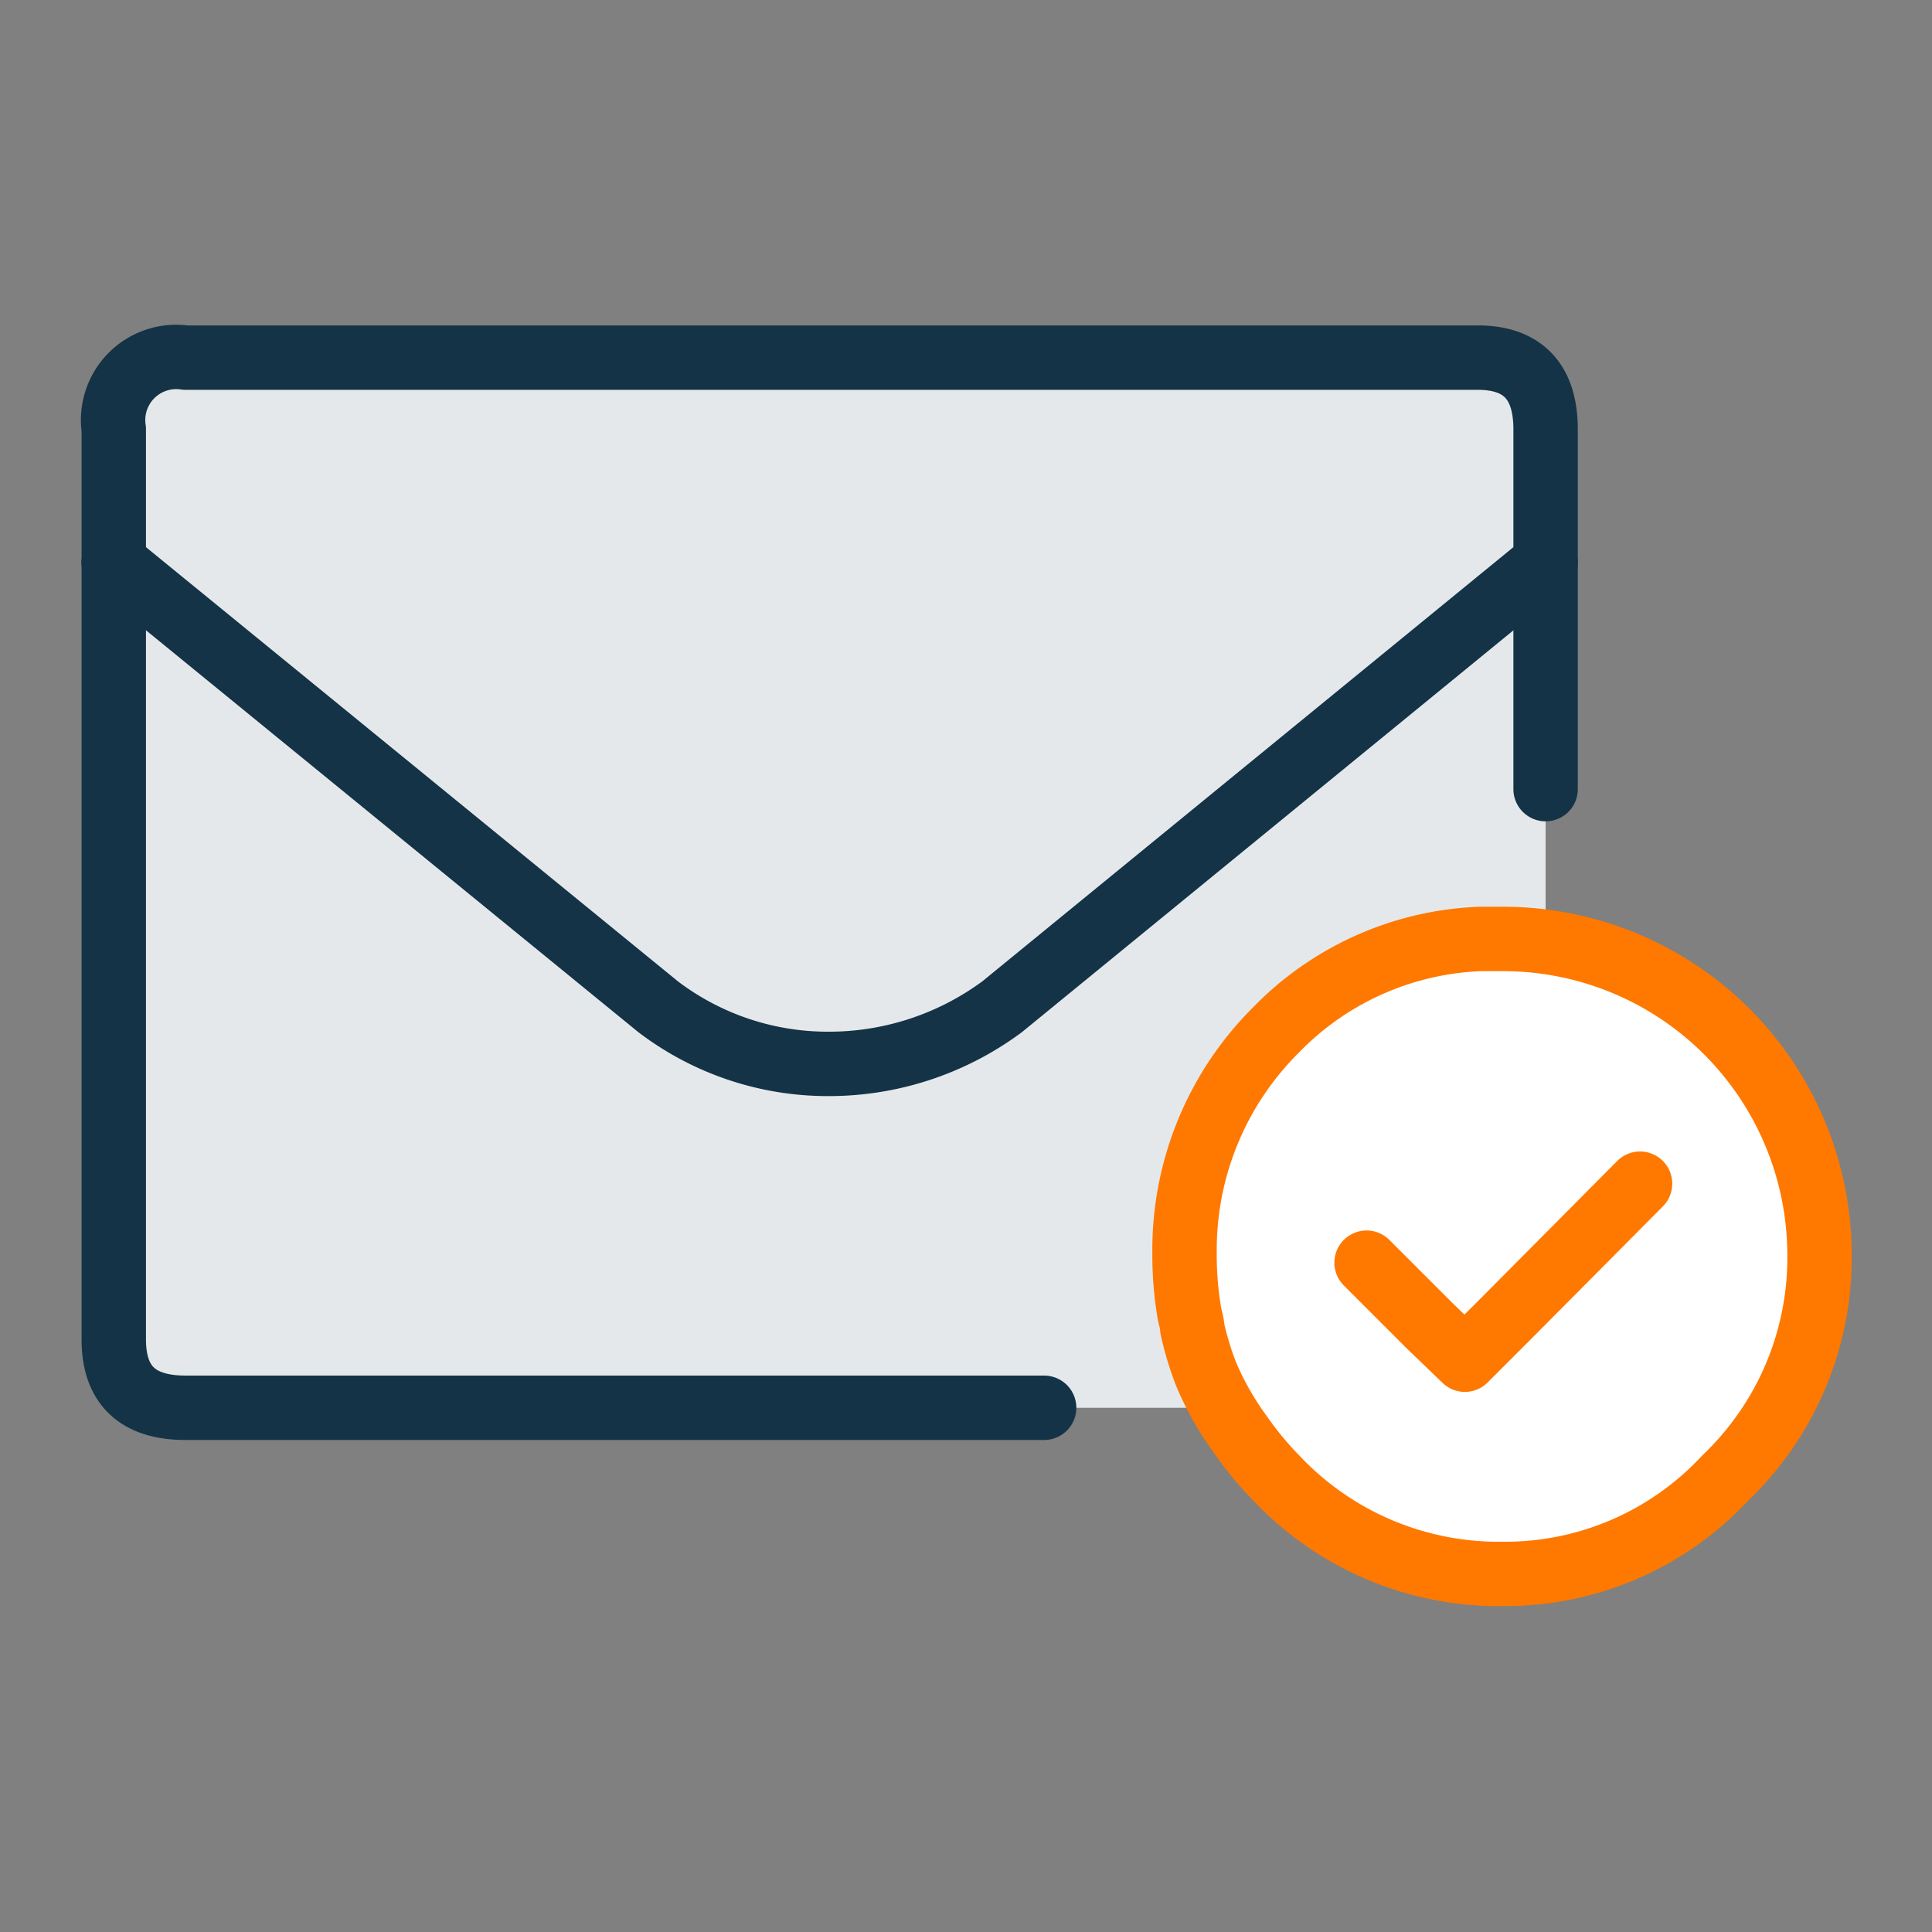
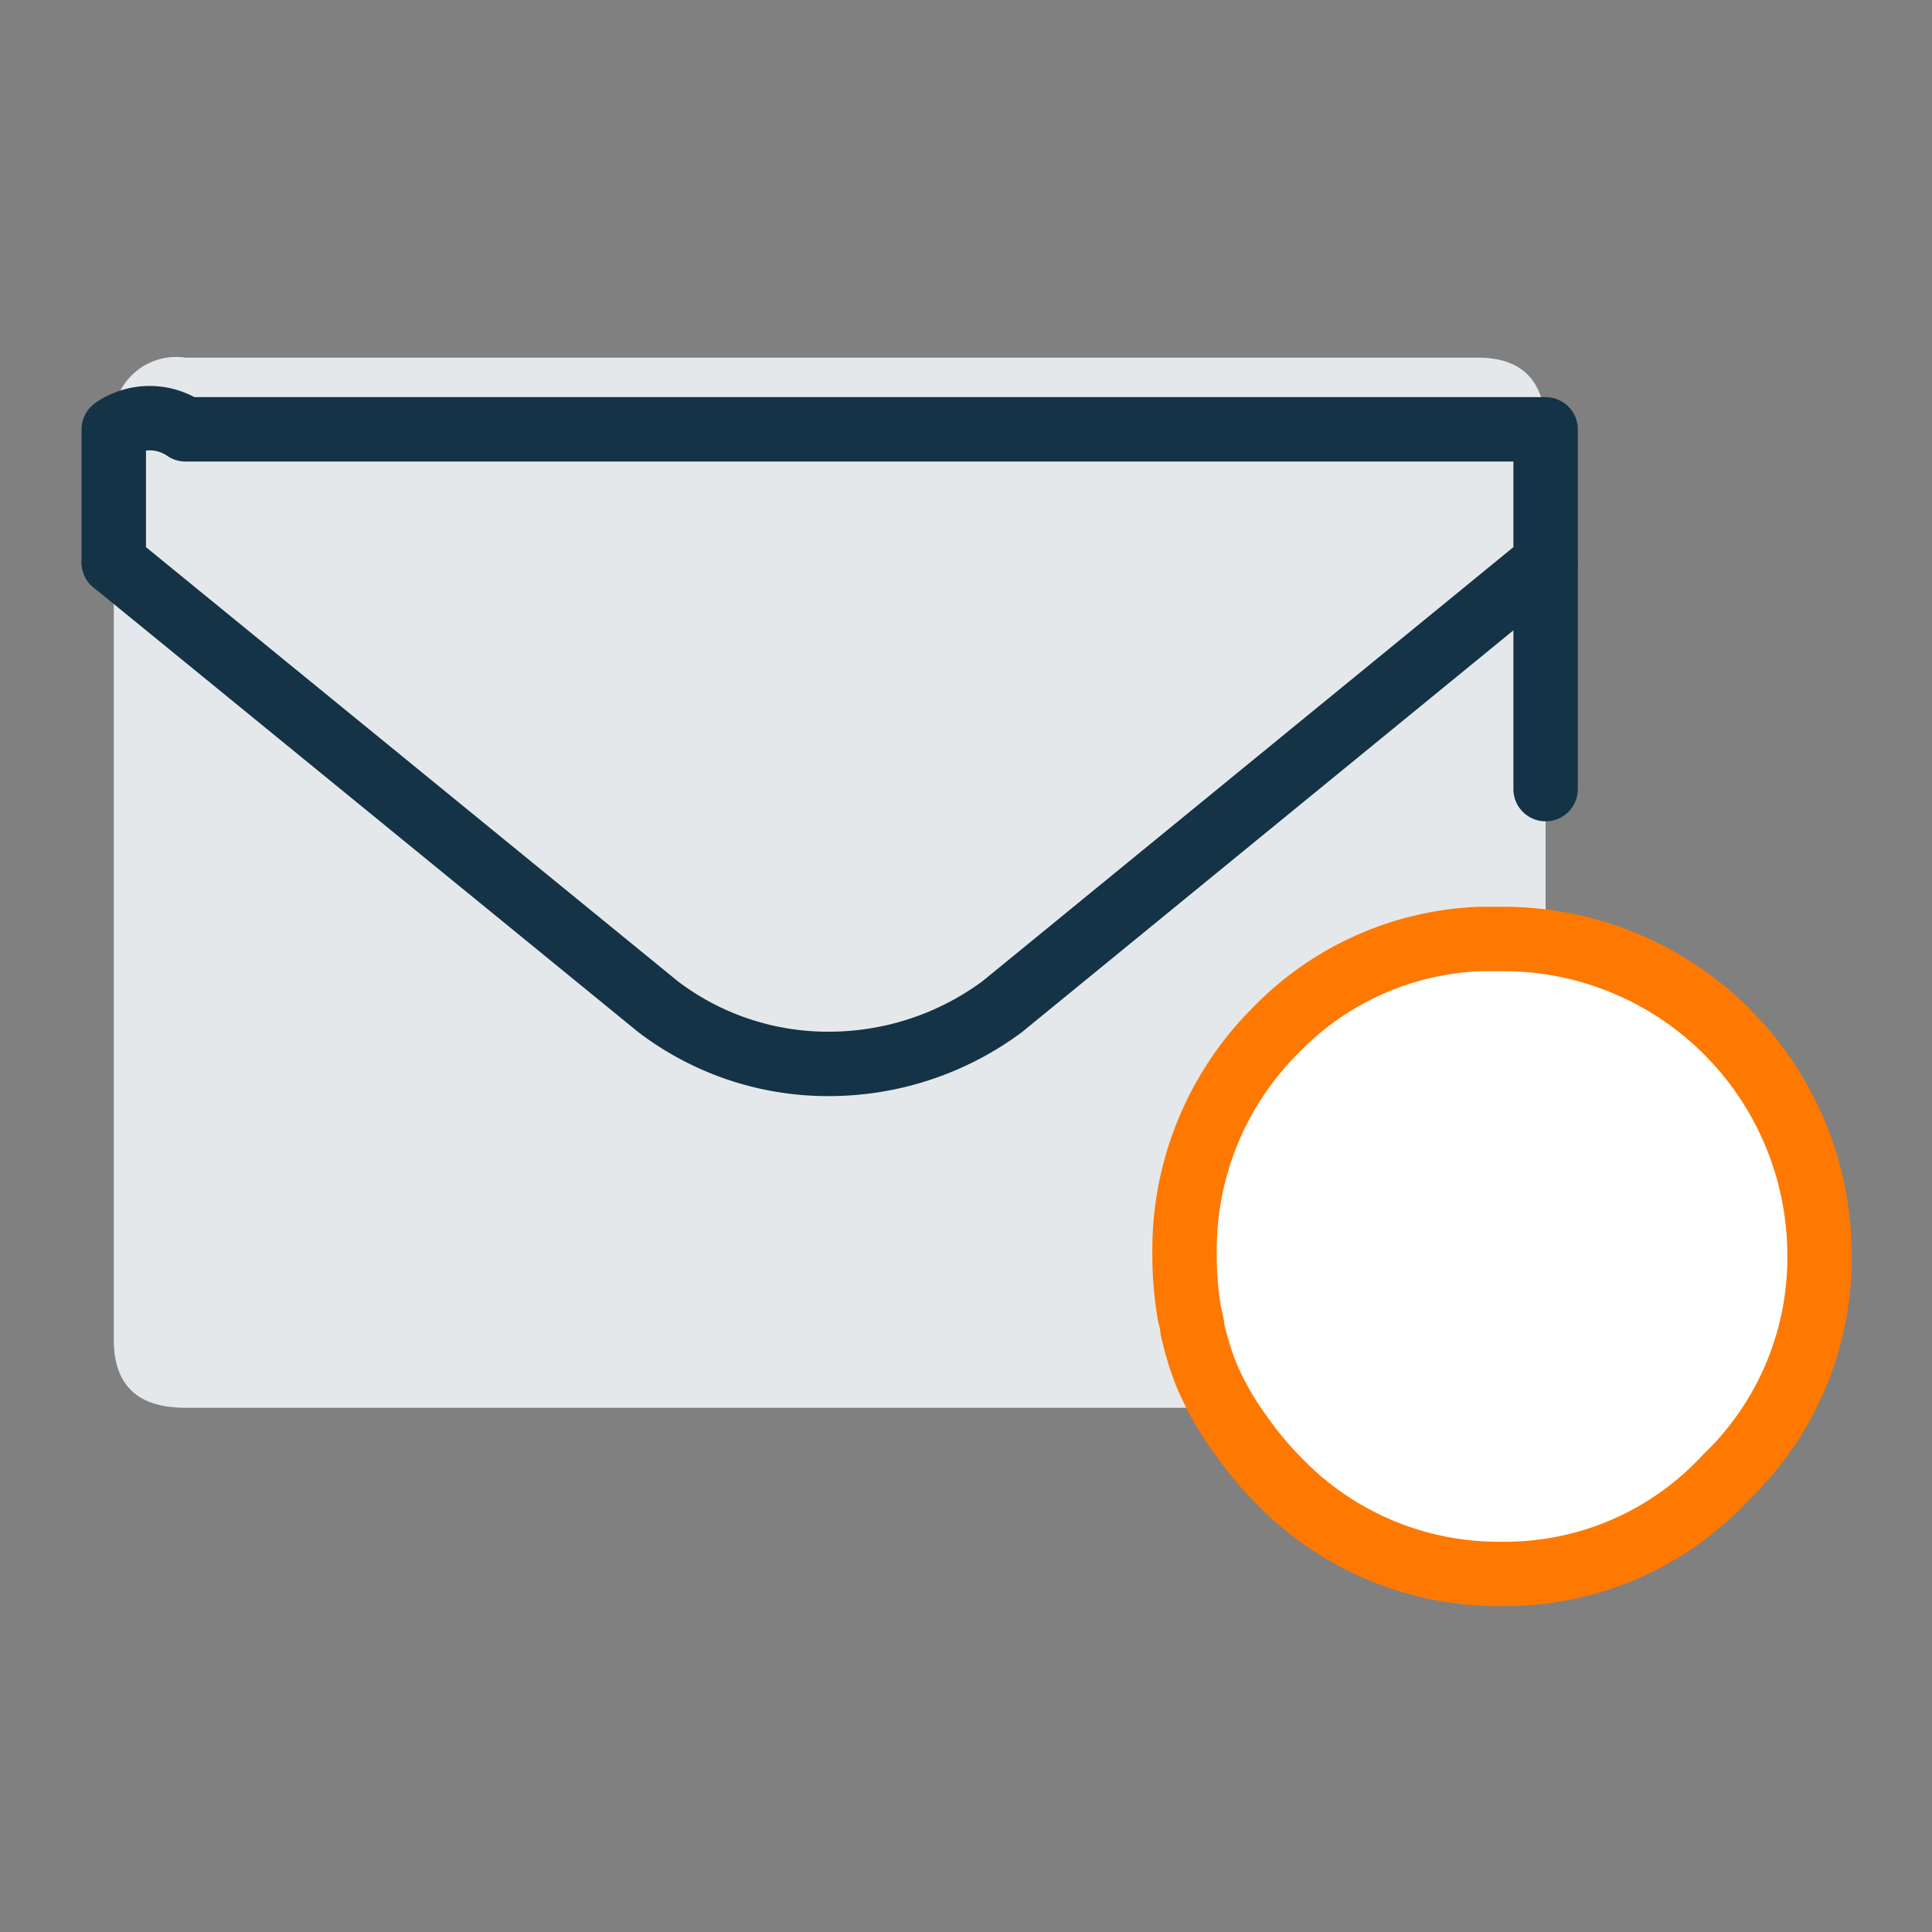
<svg xmlns="http://www.w3.org/2000/svg" width="45" height="45" viewBox="0 0 45 45">
  <rect x="0" y="0" width="45" height="45" fill="#808080" stroke="none" />
  <defs>
    <style>.a{fill:#e5e8ea;}.a,.b,.c,.d{fill-rule:evenodd;}.b,.d{fill:none;}.b{stroke:#143347;}.b,.c,.d{stroke-linecap:round;stroke-linejoin:round;stroke-width:1.5px;}.c{fill:#fff;}.c,.d{stroke:#ff7800;}</style>
  </defs>
  <path class="a" d="M2.65,13.1V31.2c0,1.06.55,1.59,1.67,1.59H34.44A1.4,1.4,0,0,0,36,31.2V10c0-1.11-.53-1.67-1.58-1.67H4.32A1.47,1.47,0,0,0,2.65,10V13.1" />
  <path class="b" d="M36,13.1,23.34,23.45a6.78,6.78,0,0,1-4.09,1.33,6.53,6.53,0,0,1-3.92-1.33L2.65,13.1" />
-   <path class="b" d="M36,18.38V10c0-1.11-.53-1.67-1.58-1.67H4.32A1.47,1.47,0,0,0,2.65,10V13.1" />
-   <path class="b" d="M2.65,13.1V31.2c0,1.06.55,1.59,1.67,1.59h20" />
+   <path class="b" d="M36,18.38V10H4.32A1.47,1.47,0,0,0,2.65,10V13.1" />
  <path class="c" d="M29.71,24a7,7,0,0,1,4.77-2.13H35a7.37,7.37,0,0,1,7.38,7.32,7.09,7.09,0,0,1-2.19,5.23A7,7,0,0,1,35,36.66a7.12,7.12,0,0,1-5.26-2.22,7.8,7.8,0,0,1-.83-1A7,7,0,0,1,28.09,32a7.24,7.24,0,0,1-.32-1.06c0-.12-.05-.25-.07-.37a8.17,8.17,0,0,1-.11-1.31v-.12A7.22,7.22,0,0,1,29.71,24Z" />
-   <polyline class="d" points="31.83 29.41 32.94 30.52 33.31 30.89 34.12 31.67 35.13 30.66 38.2 27.57" />
</svg>